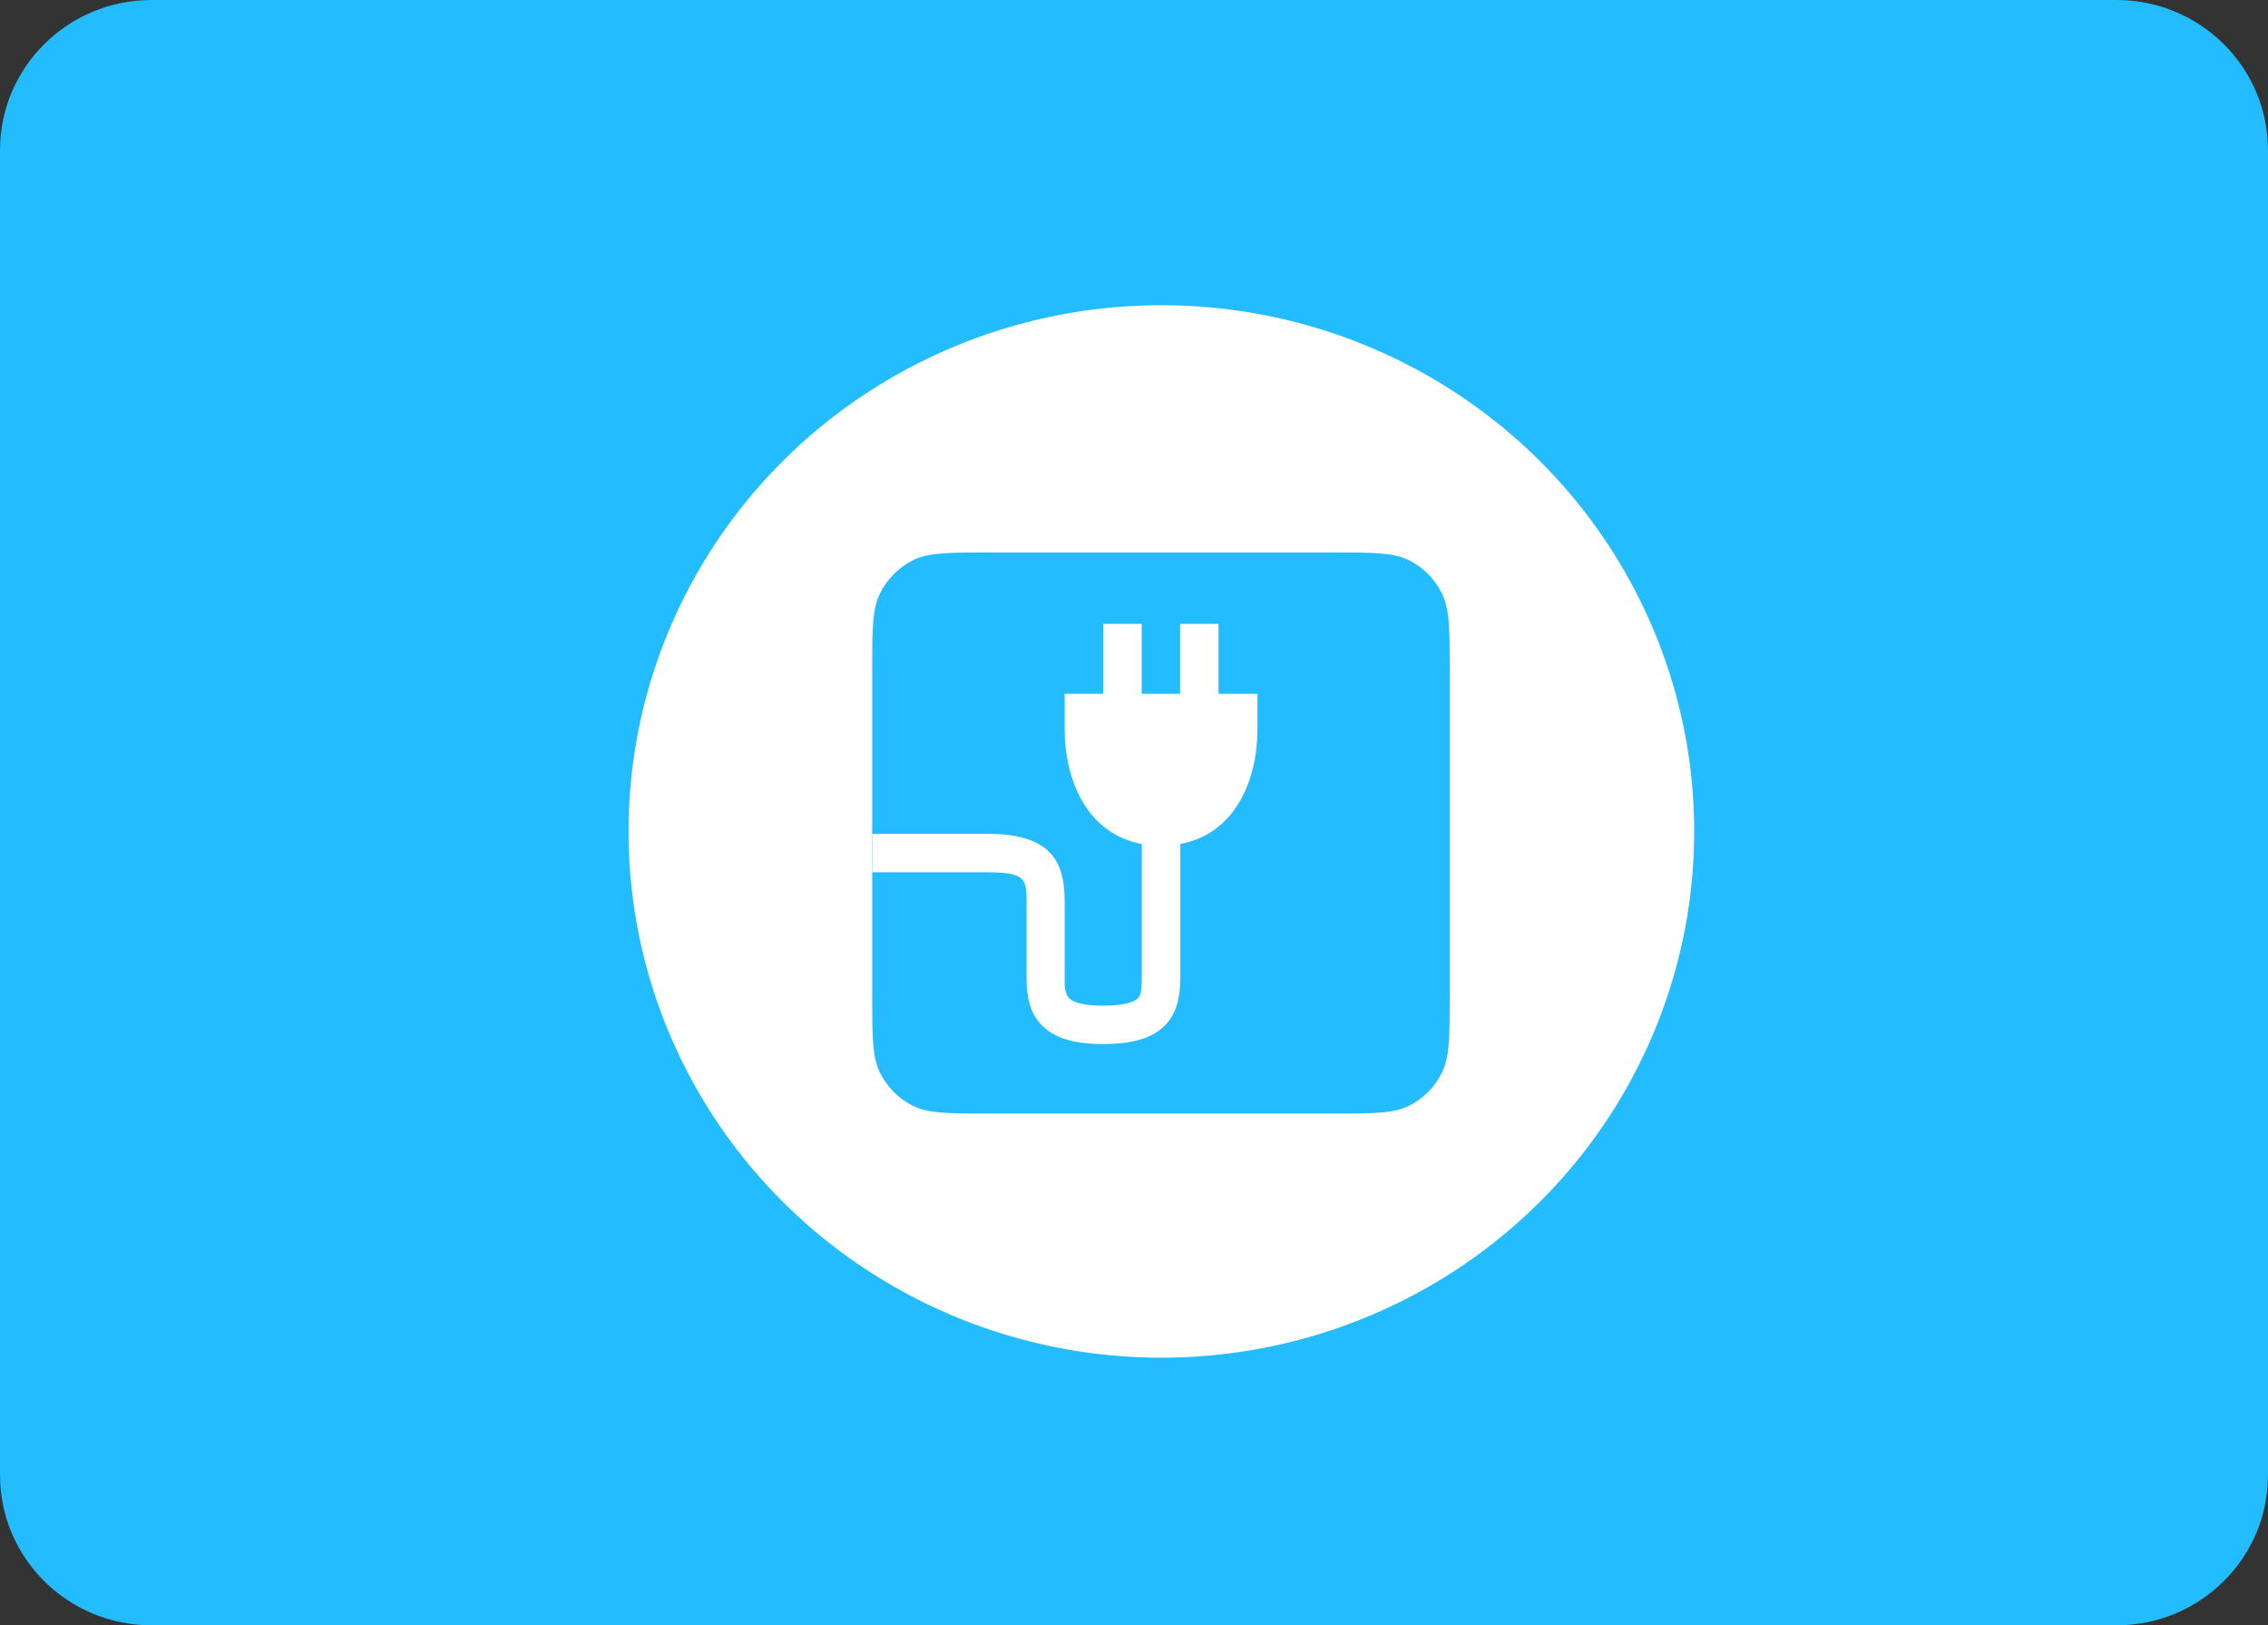
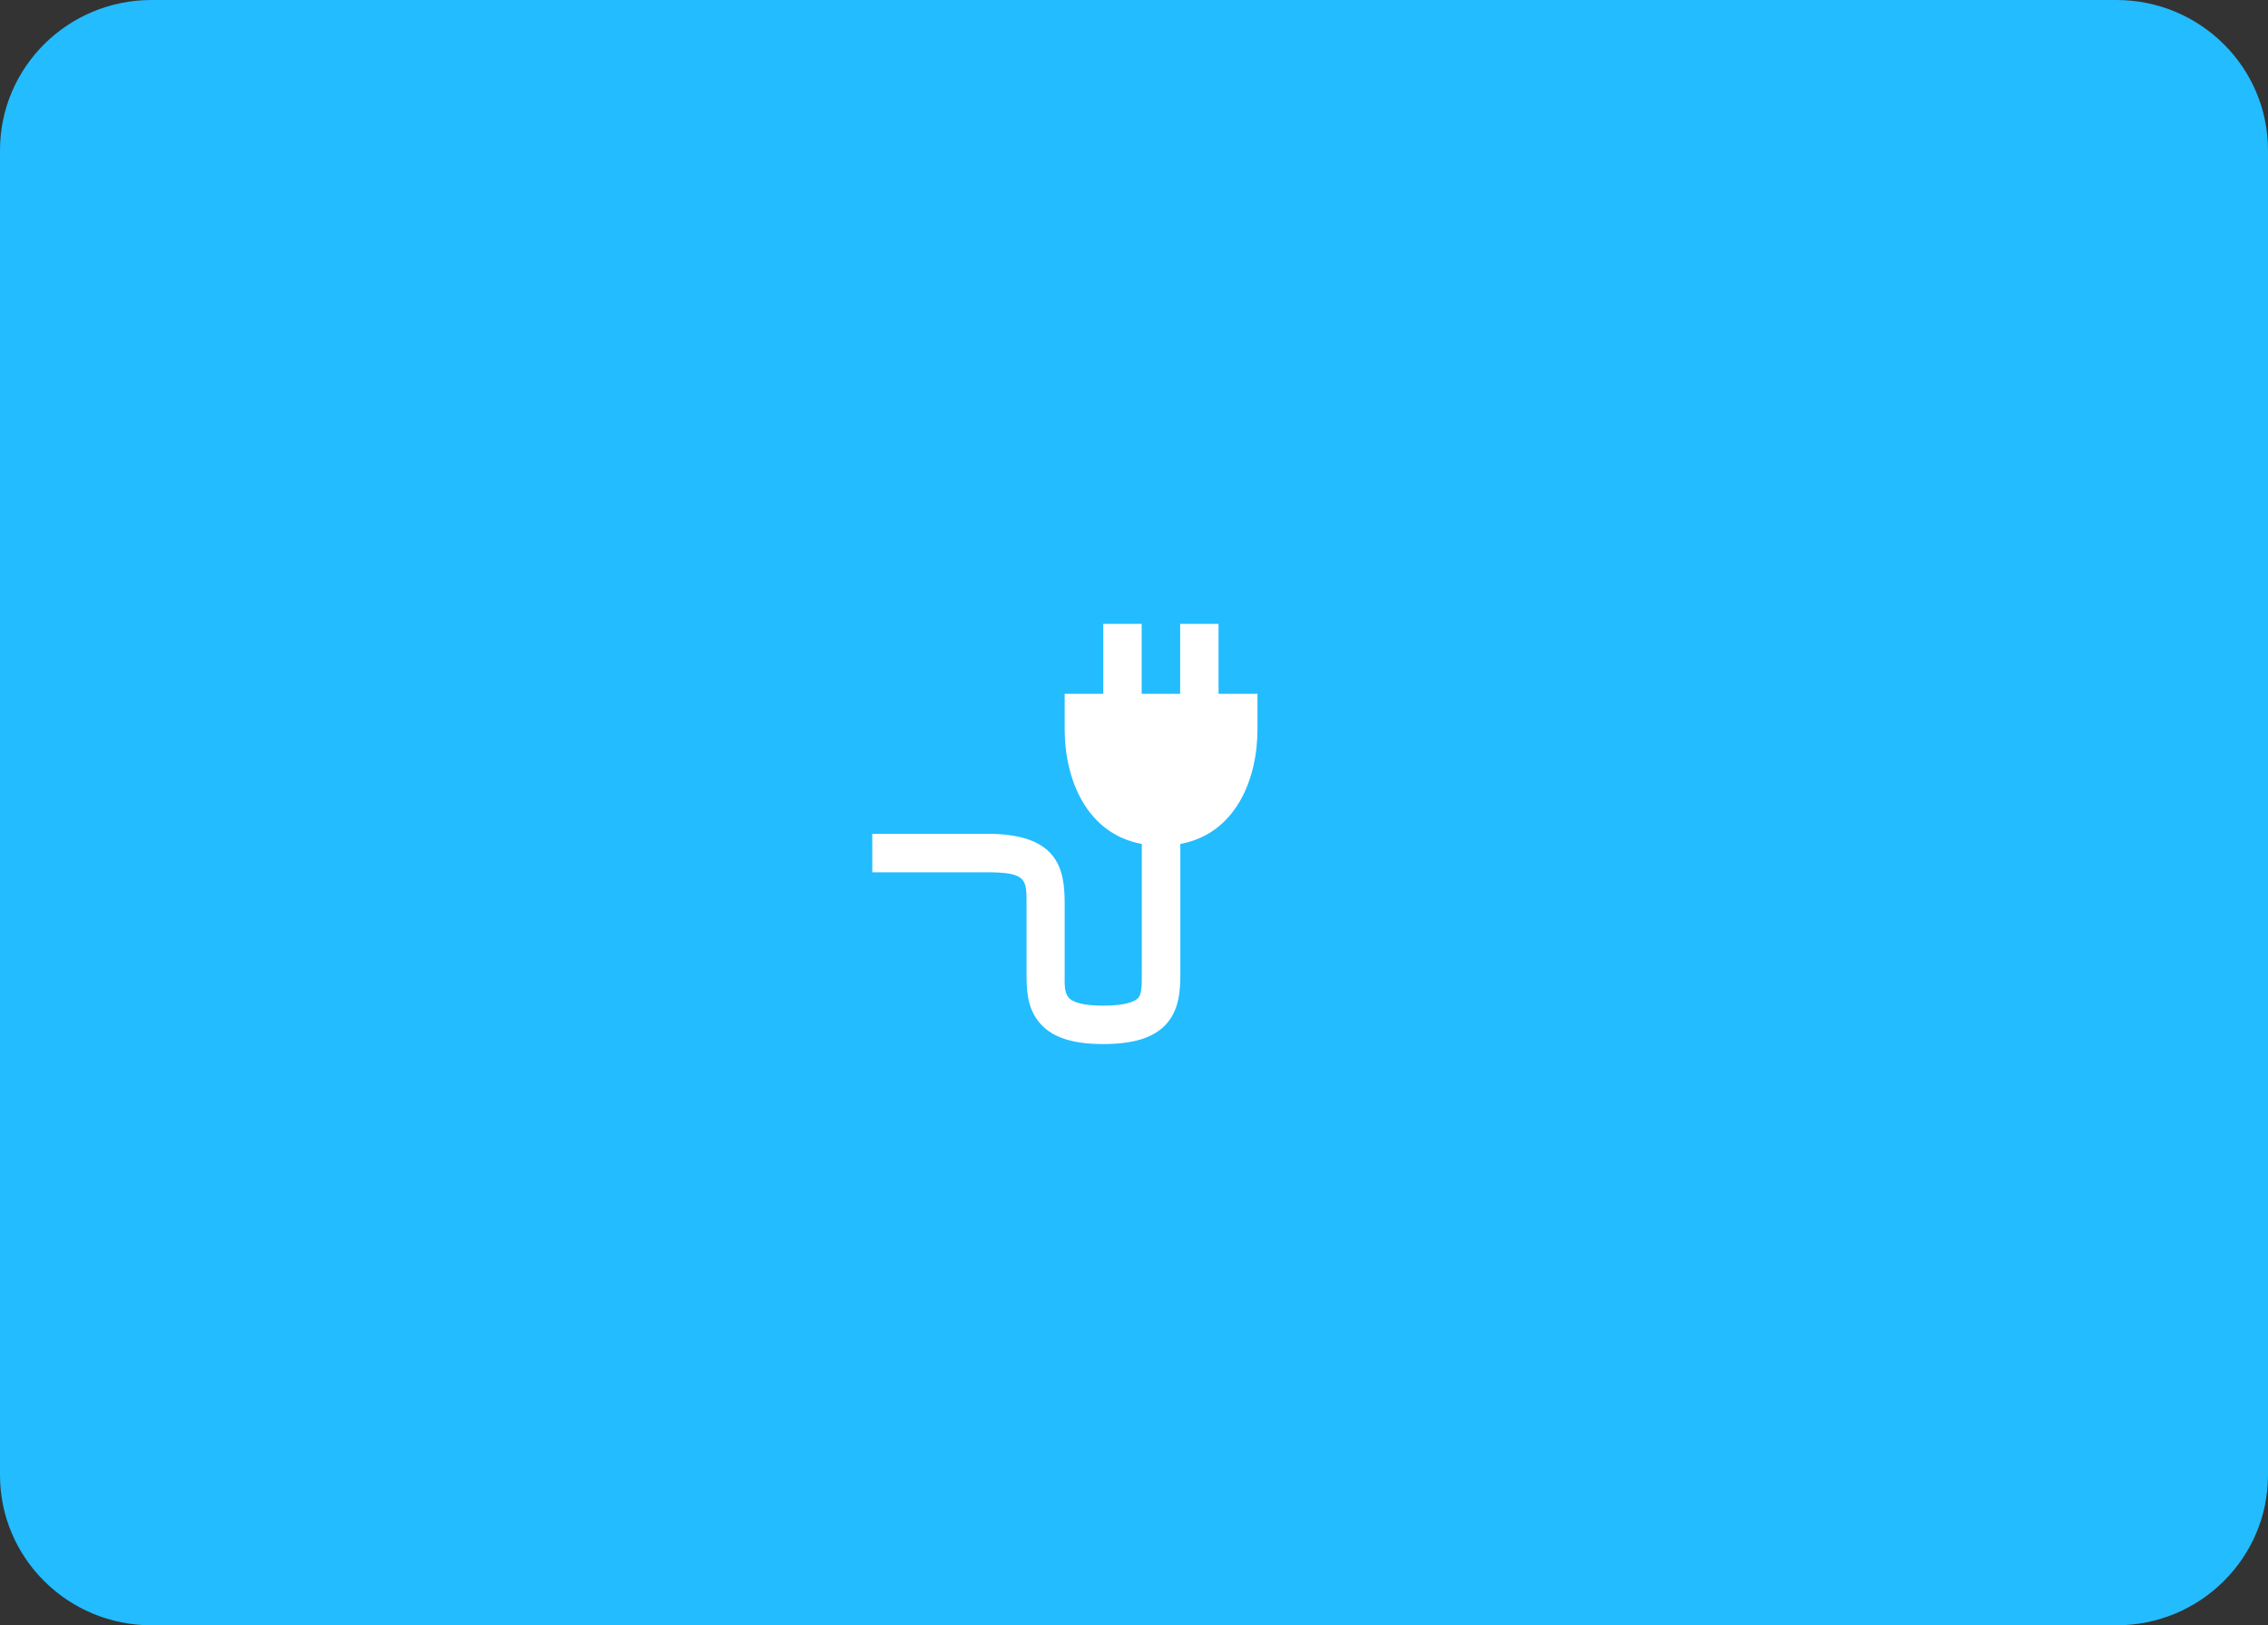
<svg xmlns="http://www.w3.org/2000/svg" width="127" height="91" viewBox="0 0 127 91" fill="none">
  <rect x="0" y="0" width="127" height="91" fill="#333333" stroke="none" />
  <path d="M0 8.412C0 3.766 3.799 0 8.486 0H118.514C123.201 0 127 3.766 127 8.412V82.588C127 87.234 123.201 91 118.514 91H8.486C3.799 91 0 87.234 0 82.588V8.412Z" fill="#22BCFF" />
-   <ellipse cx="65.032" cy="46.552" rx="29.837" ry="29.464" fill="white" />
  <path d="M48.841 37.547C48.841 35.237 48.841 34.084 49.289 33.2C49.68 32.421 50.311 31.784 51.09 31.382C51.971 30.931 53.127 30.931 55.435 30.931H74.586C76.894 30.931 78.046 30.931 78.927 31.382C79.708 31.782 80.339 32.419 80.729 33.2C81.18 34.084 81.18 35.237 81.18 37.547V55.735C81.18 58.045 81.18 59.198 80.729 60.082C80.339 60.863 79.708 61.5 78.927 61.901C78.046 62.348 76.894 62.348 74.586 62.348H55.435C53.127 62.348 51.971 62.348 51.09 61.901C50.311 61.498 49.68 60.861 49.289 60.082C48.841 59.198 48.841 58.045 48.841 55.735V37.547Z" fill="#22BCFF" />
  <path d="M68.234 38.846V34.929H66.084V38.846H63.93V34.929H61.78V38.846H59.618V40.836C59.618 43.601 60.822 46.678 63.937 47.253V54.477C63.937 55.164 63.937 55.677 63.724 55.888C63.57 56.045 63.108 56.306 61.765 56.306C60.715 56.306 60.044 56.136 59.813 55.823C59.582 55.51 59.618 55.044 59.618 54.477V50.577C59.618 48.697 59.284 46.685 55.314 46.685H48.845V48.839H55.281C57.483 48.839 57.483 49.246 57.483 50.581V54.477C57.483 55.273 57.483 56.295 58.103 57.129C58.778 58.034 59.938 58.456 61.772 58.456C63.423 58.456 64.521 58.129 65.225 57.423C66.069 56.576 66.099 55.357 66.095 54.477V47.253C69.207 46.678 70.414 43.615 70.414 40.836V38.846H68.234Z" fill="white" />
</svg>